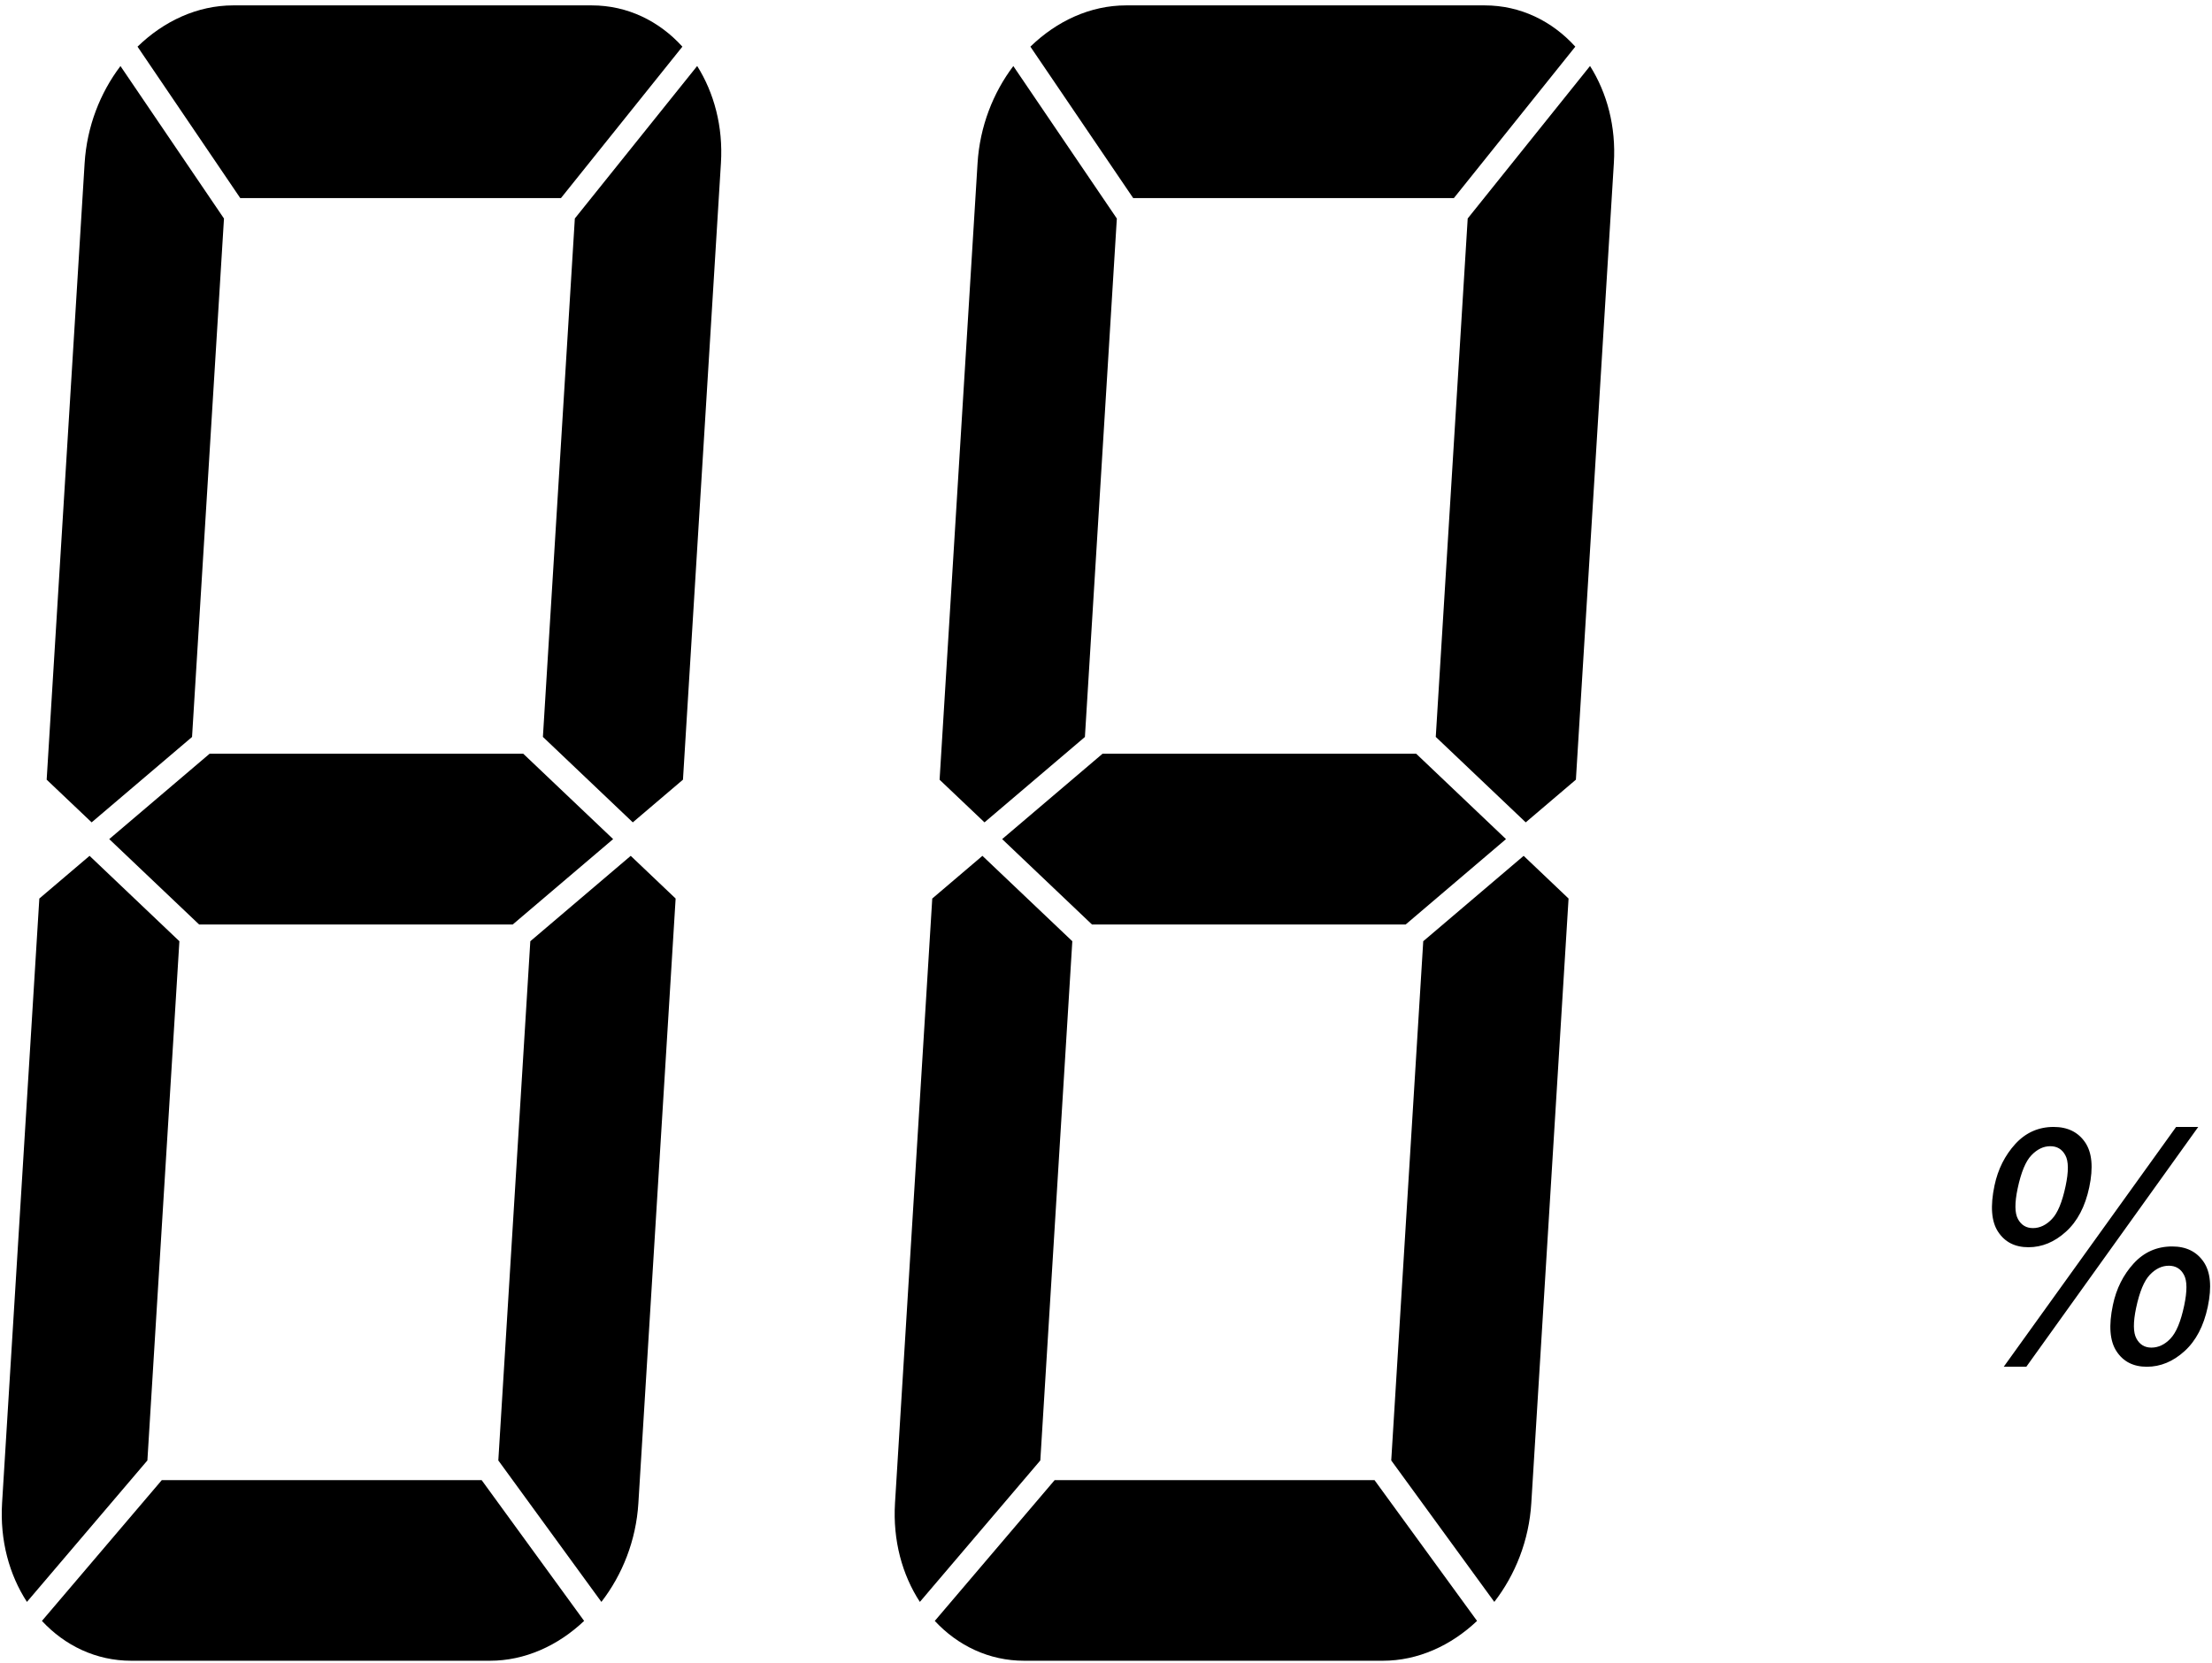
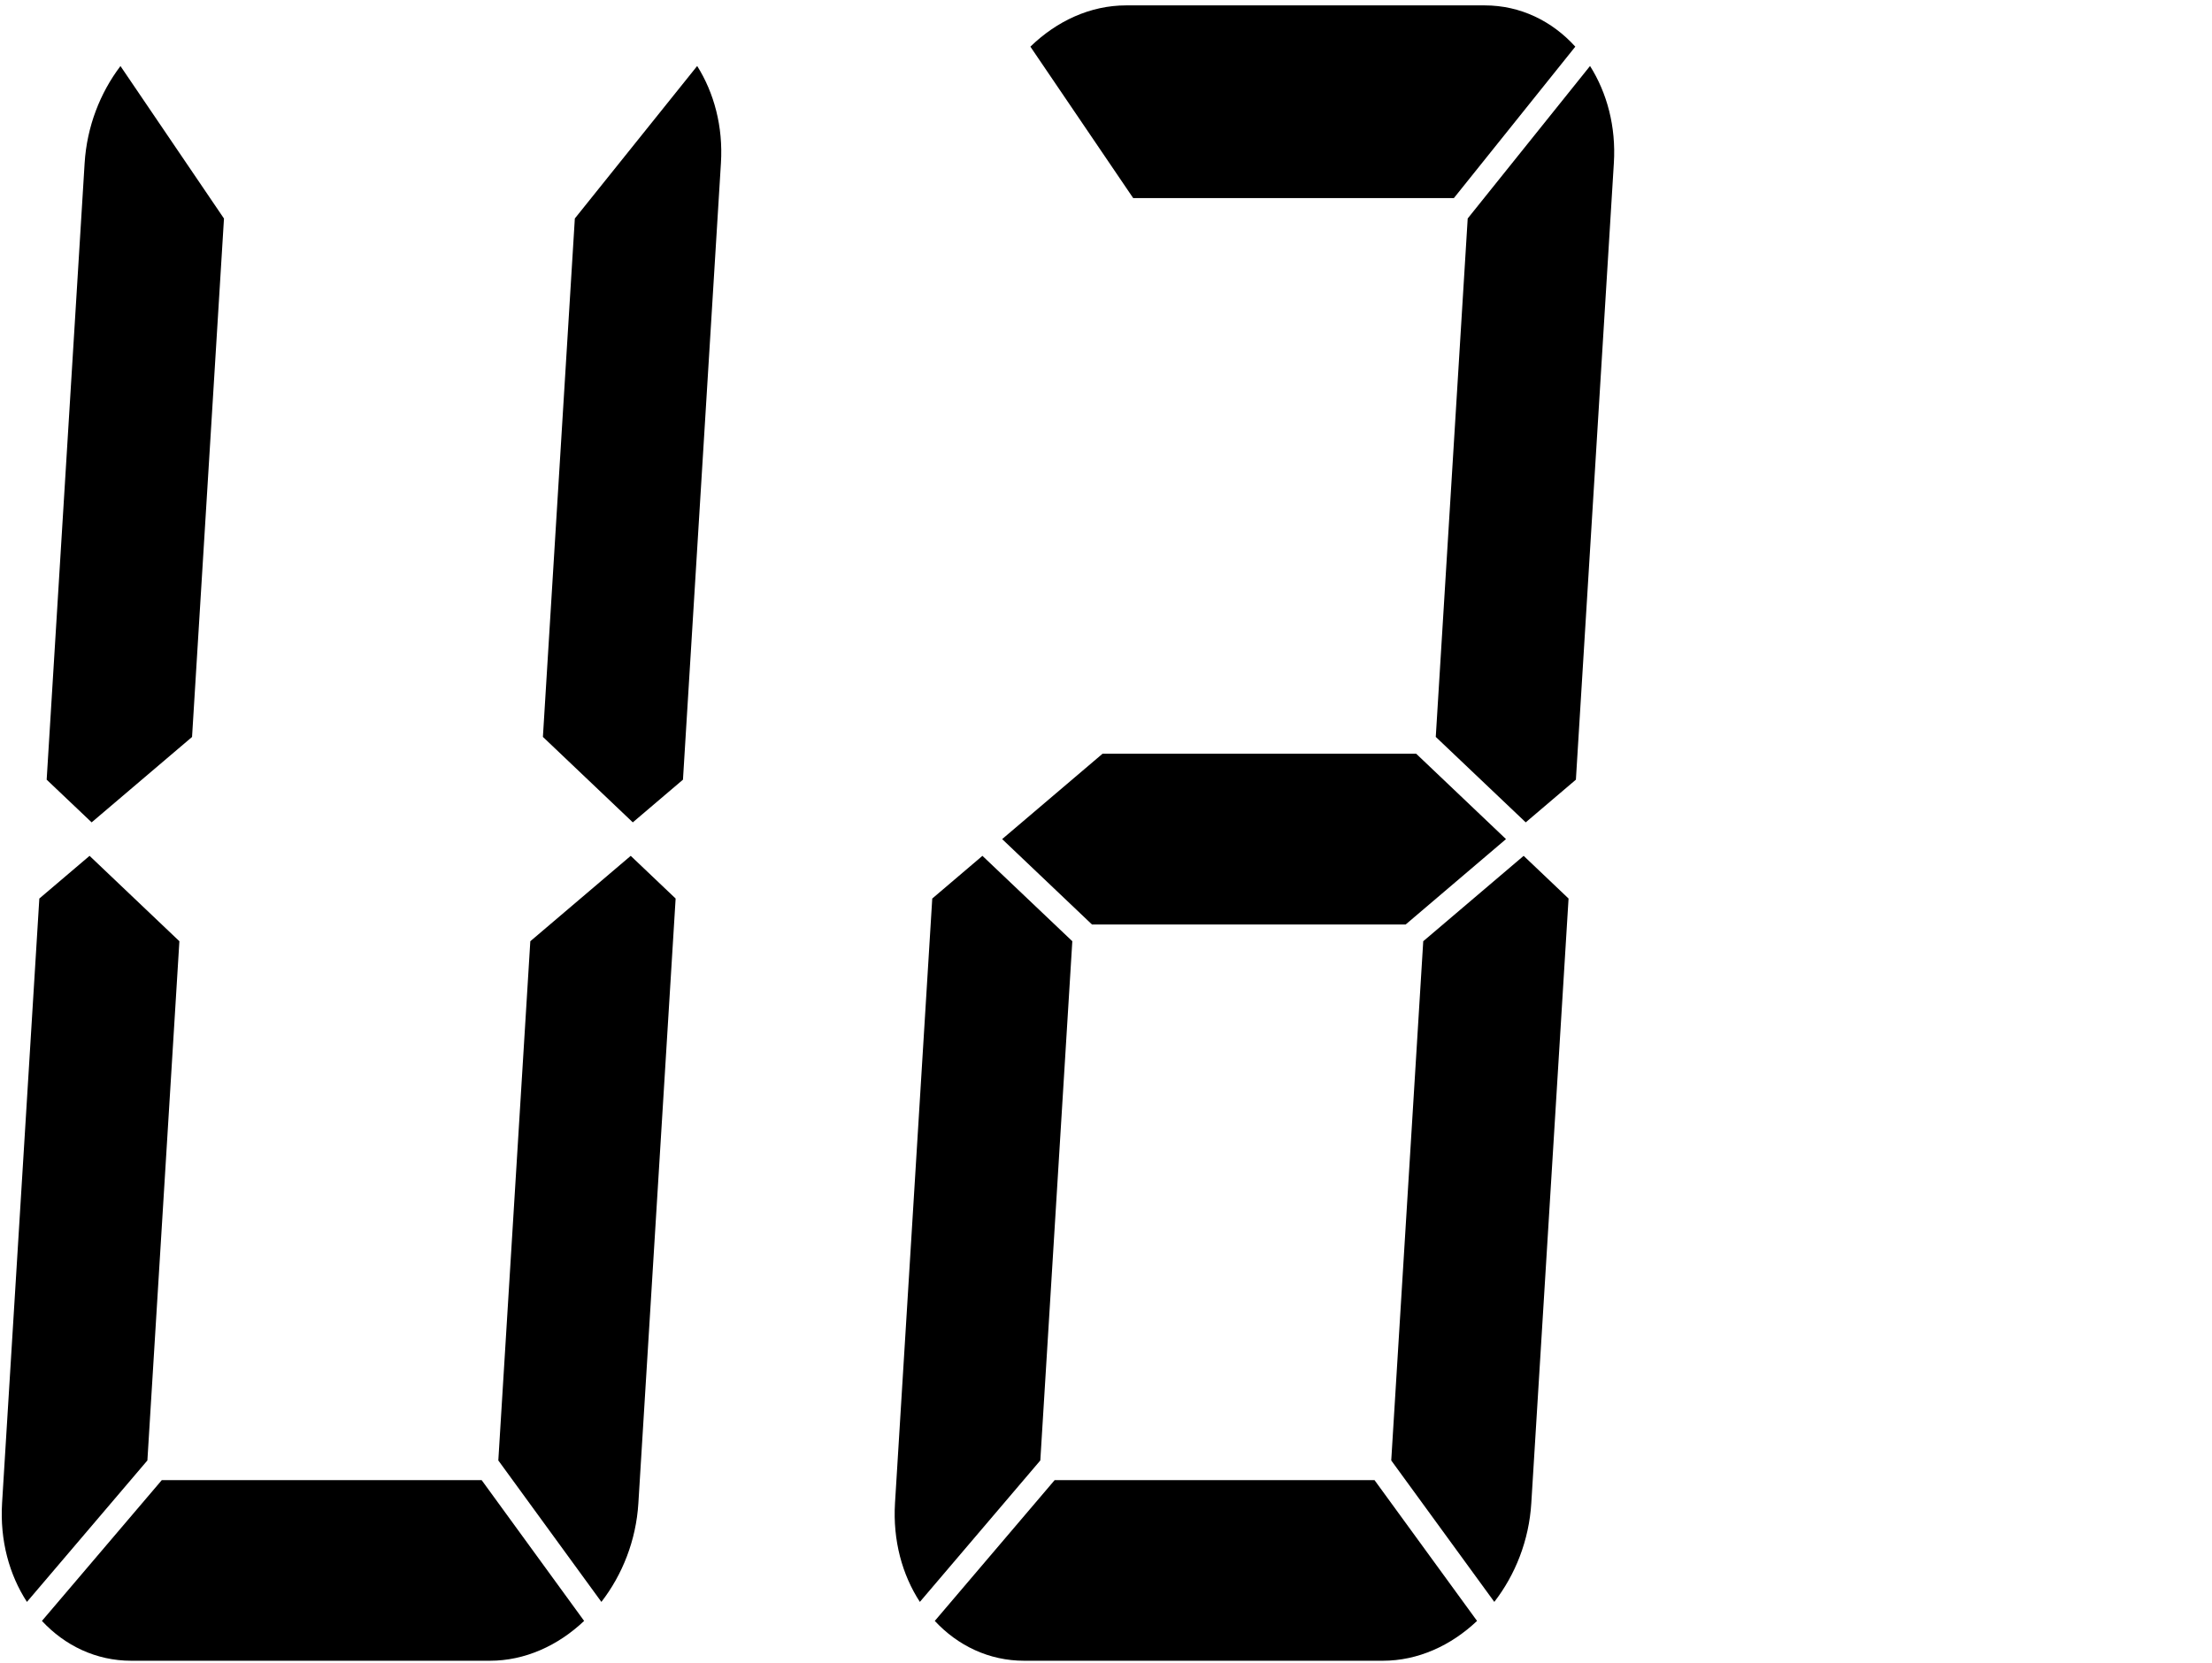
<svg xmlns="http://www.w3.org/2000/svg" version="1.1" id="Layer_1" x="0px" y="0px" width="34.082px" height="25.63px" viewBox="0 0 34.082 25.63" enable-background="new 0 0 34.082 25.63" xml:space="preserve">
  <g>
-     <path d="M15.169,12.674l1.547-1.316l0.492-7.99l-1.595-2.35c-0.312,0.413-0.516,0.932-0.551,1.496l-0.585,9.503L15.169,12.674z" />
    <polygon points="23.204,12.932 21.82,11.616 16.988,11.616 15.441,12.932 16.825,14.248 21.658,14.248  " />
    <path d="M24.168,13.848l-0.692-0.658l-1.547,1.316l-0.493,8.002l1.588,2.18c0.323-0.417,0.535-0.947,0.57-1.523L24.168,13.848z" />
    <path d="M14.364,13.848l-0.574,9.317c-0.035,0.576,0.111,1.105,0.383,1.523l1.856-2.18l0.493-8.002l-1.385-1.316L14.364,13.848z" />
    <path d="M21.178,22.811H16.25l-1.847,2.17c0.354,0.381,0.835,0.614,1.377,0.614h5.526c0.542,0,1.051-0.234,1.452-0.614   L21.178,22.811z" />
    <path d="M17.46,3.053h4.941l1.871-2.334c-0.356-0.393-0.844-0.636-1.396-0.636h-5.526c-0.552,0-1.07,0.243-1.474,0.636L17.46,3.053   z" />
    <path d="M23.508,12.674l0.773-0.658l0.585-9.503c0.035-0.563-0.106-1.082-0.367-1.496l-1.885,2.35l-0.492,7.99L23.508,12.674z" />
  </g>
  <g>
    <path d="M1.412,12.674l1.547-1.316l0.492-7.99l-1.595-2.35C1.543,1.431,1.339,1.95,1.304,2.513l-0.585,9.503L1.412,12.674z" />
-     <polygon points="9.447,12.932 8.062,11.616 3.23,11.616 1.683,12.932 3.068,14.248 7.9,14.248  " />
    <path d="M10.41,13.848L9.718,13.19l-1.547,1.316l-0.493,8.002l1.588,2.18c0.323-0.417,0.535-0.947,0.57-1.523L10.41,13.848z" />
    <path d="M0.606,13.848l-0.574,9.317c-0.035,0.576,0.111,1.105,0.383,1.523l1.856-2.18l0.493-8.002L1.38,13.19L0.606,13.848z" />
    <path d="M7.421,22.811H2.493l-1.847,2.17C1,25.362,1.481,25.595,2.022,25.595h5.526c0.542,0,1.051-0.234,1.452-0.614L7.421,22.811z   " />
-     <path d="M3.702,3.053h4.941l1.871-2.334c-0.356-0.393-0.844-0.636-1.396-0.636H3.593c-0.552,0-1.07,0.243-1.474,0.636L3.702,3.053z   " />
    <path d="M9.75,12.674l0.773-0.658l0.585-9.503c0.035-0.563-0.106-1.082-0.366-1.496l-1.885,2.35l-0.492,7.99L9.75,12.674z" />
  </g>
  <g>
-     <path d="M30.731,18.27c0.053-0.25,0.16-0.463,0.32-0.639c0.16-0.175,0.357-0.263,0.591-0.263c0.215,0,0.376,0.079,0.484,0.236   c0.108,0.157,0.129,0.388,0.065,0.693c-0.063,0.297-0.182,0.525-0.359,0.685c-0.176,0.16-0.369,0.24-0.578,0.24   c-0.207,0-0.363-0.079-0.467-0.237C30.682,18.827,30.664,18.589,30.731,18.27z M31.59,17.665c-0.104,0-0.201,0.046-0.29,0.139   c-0.089,0.092-0.159,0.262-0.212,0.51c-0.048,0.225-0.046,0.383,0.005,0.475c0.051,0.092,0.127,0.138,0.23,0.138   c0.106,0,0.203-0.046,0.292-0.139c0.089-0.092,0.159-0.262,0.211-0.507c0.048-0.226,0.047-0.386-0.004-0.477   C31.772,17.711,31.695,17.665,31.59,17.665z M30.873,21.064l2.656-3.696h0.341l-2.649,3.696H30.873z M32.555,20.112   c0.053-0.252,0.16-0.465,0.32-0.64c0.16-0.175,0.358-0.262,0.593-0.262c0.215,0,0.376,0.079,0.484,0.236   c0.108,0.157,0.129,0.388,0.065,0.693c-0.063,0.297-0.182,0.525-0.359,0.685c-0.176,0.16-0.37,0.24-0.58,0.24   c-0.207,0-0.363-0.079-0.467-0.238C32.507,20.668,32.488,20.429,32.555,20.112z M33.417,19.507c-0.106,0-0.203,0.046-0.292,0.139   c-0.089,0.093-0.159,0.262-0.212,0.51c-0.047,0.223-0.046,0.381,0.005,0.474c0.05,0.092,0.127,0.139,0.23,0.139   c0.107,0,0.206-0.046,0.294-0.139c0.089-0.093,0.159-0.262,0.211-0.507c0.048-0.226,0.047-0.386-0.004-0.477   C33.599,19.553,33.521,19.507,33.417,19.507z" />
-   </g>
+     </g>
</svg>